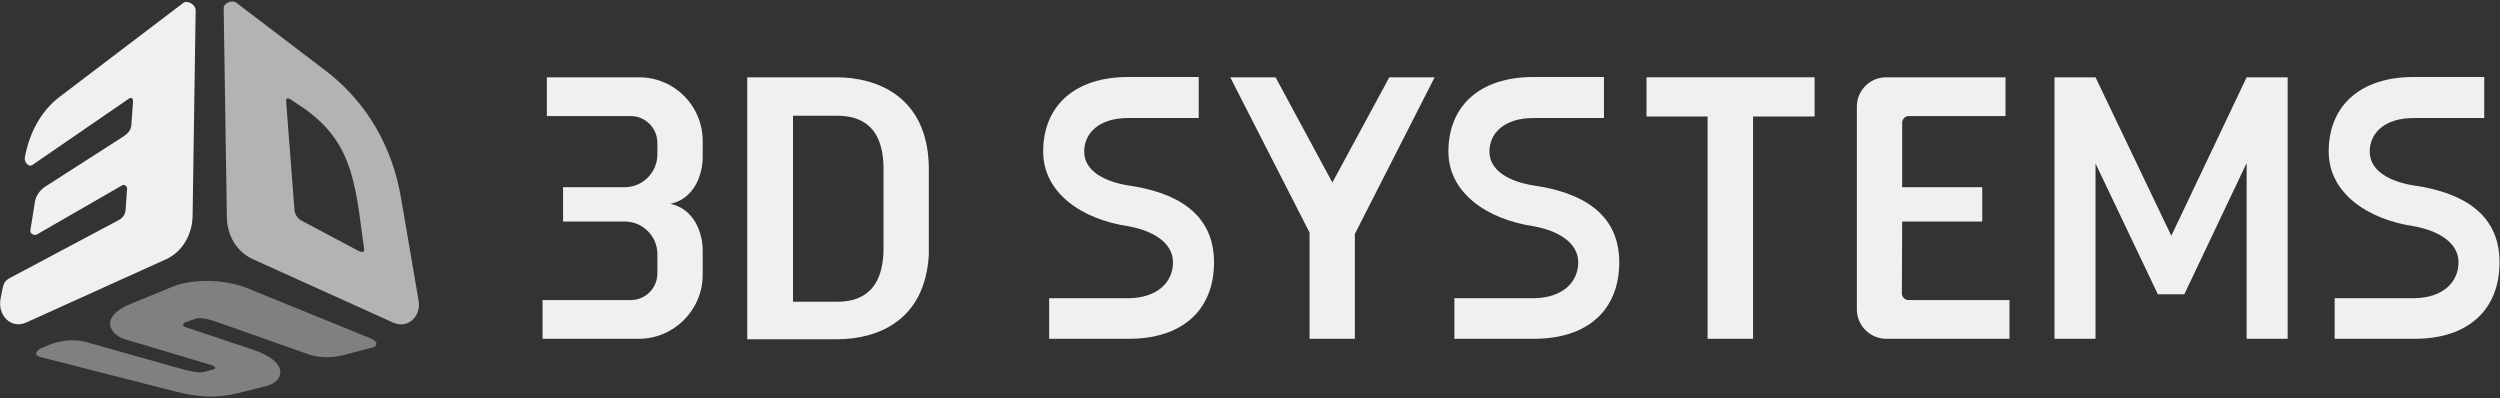
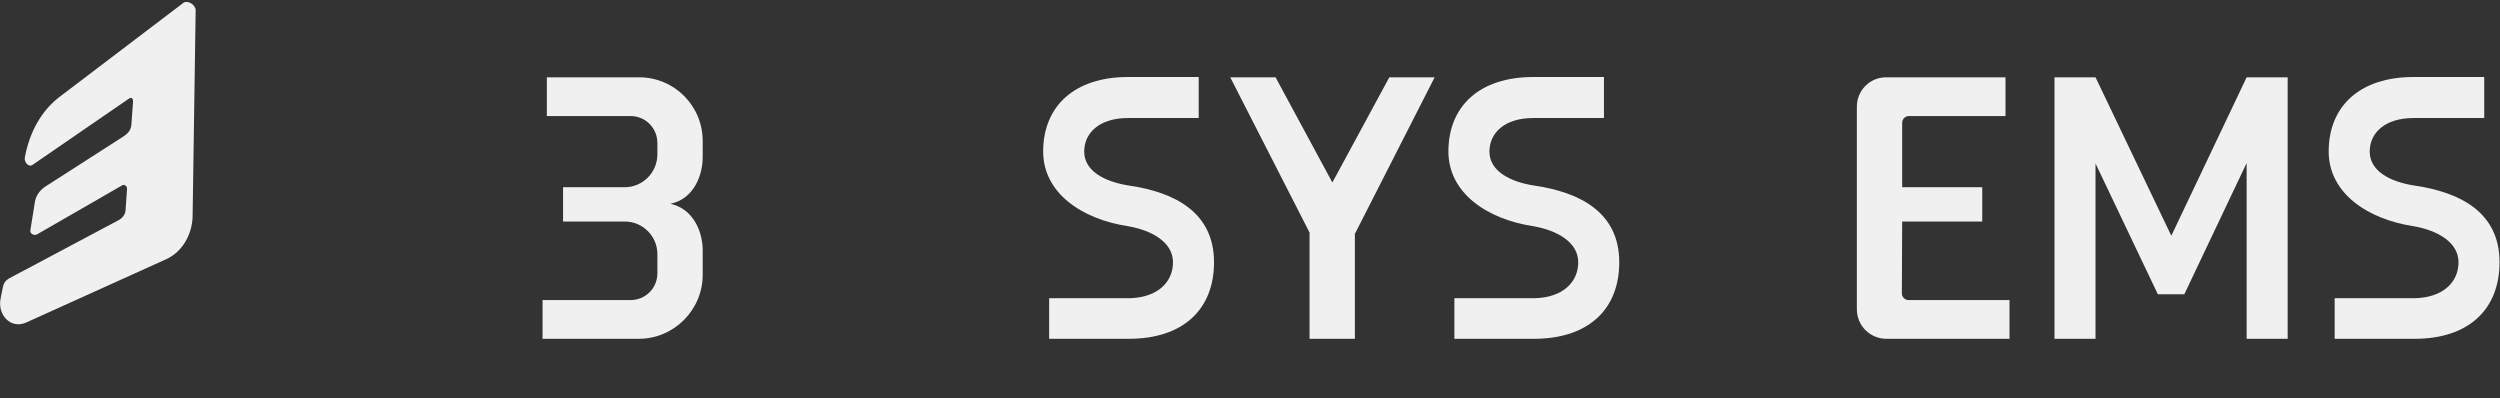
<svg xmlns="http://www.w3.org/2000/svg" version="1.2" viewBox="0 0 1633 260" width="1633" height="260">
  <rect x="0" y="0" width="1633" height="260" fill="#333333" stroke="none" />
  <title>logo-3ds-dark-svg</title>
  <style>
		.s0 { fill: #f0f0f0 } 
		.s1 { fill: #b3b3b3 } 
		.s2 { fill: #808080 } 
	</style>
  <g id="No_trademarks_-_3_color_logo_-_dark_bkgrd_copy">
    <path id="Layer" class="s0" d="m937.1 50.5h-29.6l-37.2 68.7-37.1-68.7h-29.6l51.8 101.4v69.4h29.6v-68.9h0.3v-0.2z" />
-     <path id="Layer" fill-rule="evenodd" class="s0" d="m606.7 108.6v58c-2.6 43.4-34 55-60.1 55h-58.5v-171.1h58.5c25 0 59.1 11.6 60.1 58.1zm-29.6 55.5v-55.8c-0.8-28.9-18.3-32.7-30.5-32.7h-28.6v121.5h28.6c12.2 0 29.7-3.9 30.5-33z" />
-     <path id="Layer" class="s0" d="m1075.5 50.5v25.6h39.9v145.2h29.7v-145.2h40.2v-25.6z" />
    <path id="Layer" class="s0" d="m1467.5 50.5l-49.2 103.5-49.5-103.5h-26.8v170.8h26.8v-114.5l40.7 85.4h17.3l40.7-85.7v114.8h26.8v-170.8z" />
-     <path id="Layer" fill-rule="evenodd" class="s1" d="m261.9 129l11.6 67.8c1.5 10.1-7.3 18.1-16.5 14l-92.1-41.6c-10.3-4.9-16.4-15.2-16.7-26.8l-2.1-137c0-3.4 5.4-5.7 8.3-3.6l59 44.9c26.3 20.3 42.8 49.2 48.5 82.3zm-65.3 14.9l37.4 19.9c1.8 1 4.1 1.3 3.9-0.8l-3.4-25c-4.6-31-11.6-49.5-35-66.6l-9.6-6.4c-1.8-1.3-3.3-0.8-3 1.3l5.4 70.2c0 2.8 1.8 6.1 4.3 7.4z" />
-     <path id="Layer" class="s2" d="m115.2 255.9l-88.9-22.7c-4.4-1.3-2.8-4.4 1-5.9l5.7-2.4c7.7-2.8 16.2-3.6 24.2-1.2l59.3 16.7c4.4 1.3 12.9 3.6 16.5 2.6l6.7-1.8c1.5-0.5 0.8-2.1-1.8-2.8l-56.2-16.8c-9.8-2.8-17.5-14.5 3.9-23.2l27.8-11.4c12.6-4.9 33.8-4.9 49 1.6l79.9 32.5c4.9 2 4.3 5.1 1 5.9l-18.8 4.9c-7.2 1.8-15 2.1-22.2-0.2l-58.7-20.7c-5.5-1.8-12.2-4.4-16.5-2.6l-6 2.1c-1.8 0.5-2 2.6-0.2 3.1l44 14.7c24.3 8 20.9 20.6 9.6 23.7l-18.6 4.7c-15.7 3.8-26.5 2.6-40.7-0.8z" />
    <path id="Layer" class="s0" d="m16.2 102.9c-0.5 3.1 2.6 6.7 5.2 4.7l62.4-42.9c2-1.5 3.1-0.7 3.1 1.8l-1.1 15c-0.2 3.9-2.8 6.2-6.2 8.3l-50.2 32.2c-3.1 2.1-5.7 5.4-6.5 9.3l-3.1 19.3c-0.2 2.1 2.4 3.4 4.2 2.6l55.9-32.2c1.3-0.8 3.1 0.7 3.1 2l-1 14.5c-0.3 2.8-2.1 5.1-4.7 6.4l-70.9 37.7c-3.8 2.1-4.1 4.1-4.9 7.7l-1.2 6.2c-1.8 10.6 6.9 19.4 16.5 15.3l92-41.6c10.5-4.9 16.7-16.2 17-27.8l2-134.7c0-3.6-5.4-7-8.2-4.7l-80.2 60.9c-12.9 9.6-20.3 24.3-23.2 40z" />
    <path id="Layer" class="s0" d="m1242.5 144.7h52.3v-22.4h-52.3v-42.1c0-2.6 2.1-4.4 4.4-4.4h63.1v-25.3h-78.1c-10.5 0-19 8.6-19 19.1v132.4c0 10.8 8.7 19.3 19.3 19.3h80.4v-25.3h-66c-2.3 0-4.3-2-4.3-4.3z" />
    <path id="Layer" class="s0" d="m1632.7 171.3c0-32.3-25.2-45.7-55.7-50.1-16.5-2.6-29.1-9.8-29.1-22.2 0-12.1 9.8-21.9 28.6-21.9h46.2v-26.8h-46.2c-34.8 0-55.4 18.8-55.4 48.7 0 26.9 25 44.2 55.7 48.8 15.7 2.8 29.1 10.6 29.1 23.5 0 12.9-10 23.2-28.9 23.5h-52v26.5h52.3c35.1 0 55.4-19.1 55.4-50z" />
    <path id="Layer" class="s0" d="m408.2 144.7h-40.4v-22.4h40.2c11.8 0 21.4-9.6 21.4-21.5v-7.4c0-9.8-7.8-17.6-17.5-17.6h-54.7v-25.3h60.3c23 0 41.5 18.6 41.5 41.6v10.6c0 11.6-5.7 27.3-21.1 30.4 15.4 3.4 21.1 18.8 21.1 30.4v16c0 23-18.8 41.8-41.7 41.8h-62.9v-25.3h57.5c9.7 0 17.5-7.7 17.5-17.5v-12.6c0-11.6-9.6-21.2-21.2-21.2z" />
    <path id="Layer" class="s0" d="m1057.7 171.3c0-32.3-25.2-45.7-55.7-50.1-16.4-2.6-29.1-9.8-29.1-22.2 0-12.1 9.8-21.9 28.6-21.9h46.2v-26.8h-46.2c-34.8 0-55.4 18.8-55.4 48.7 0 26.9 25 44.2 55.7 48.8 15.7 2.8 29.1 10.6 29.1 23.5 0 12.9-10 23.2-28.9 23.5h-52v26.5h52c35.4 0 55.7-19.1 55.7-50z" />
    <path id="Layer" class="s0" d="m793 171.3c0-32.3-25.2-45.7-55.6-50.1-16.5-2.6-29.2-9.8-29.2-22.2 0-12.1 9.8-21.9 28.6-21.9h46.2v-26.8h-46.2c-34.7 0-55.4 18.8-55.4 48.7 0 26.9 25 44.2 55.7 48.8 15.7 2.8 29.1 10.6 29.1 23.5 0 12.9-10 23.2-28.8 23.5h-52.1v26.5h52.1c35.3 0 55.6-19.1 55.6-50z" />
  </g>
</svg>